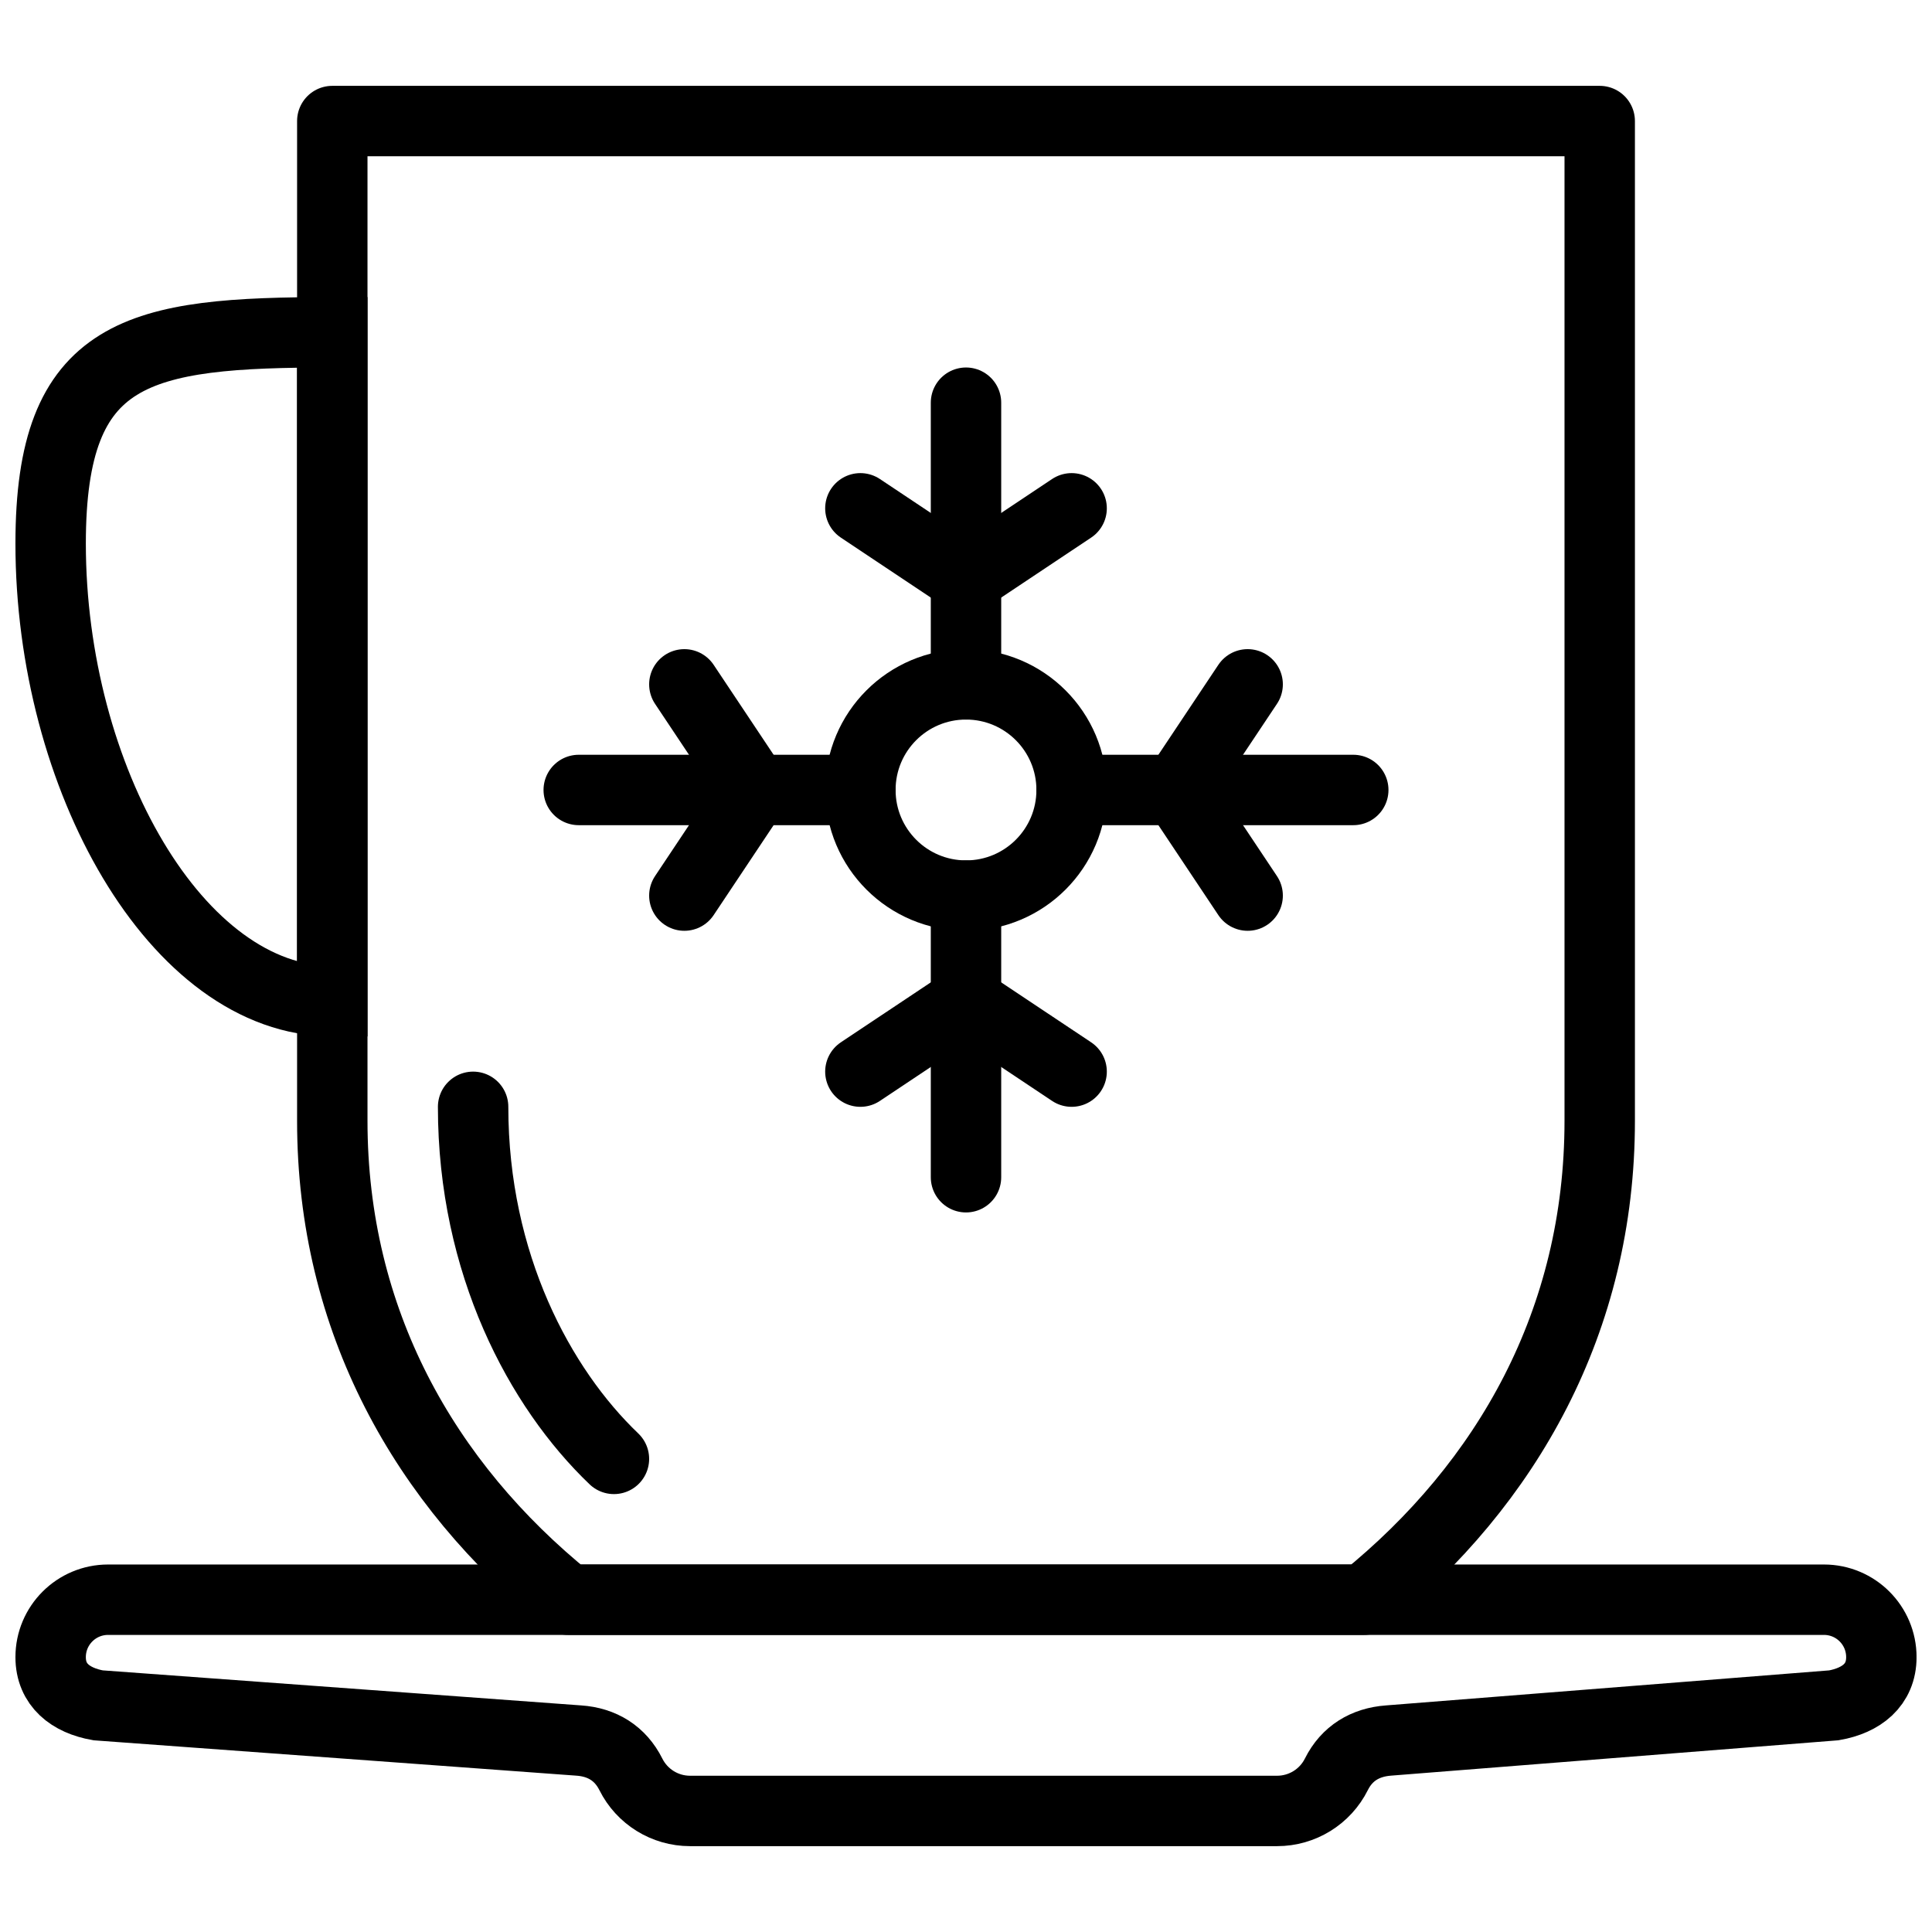
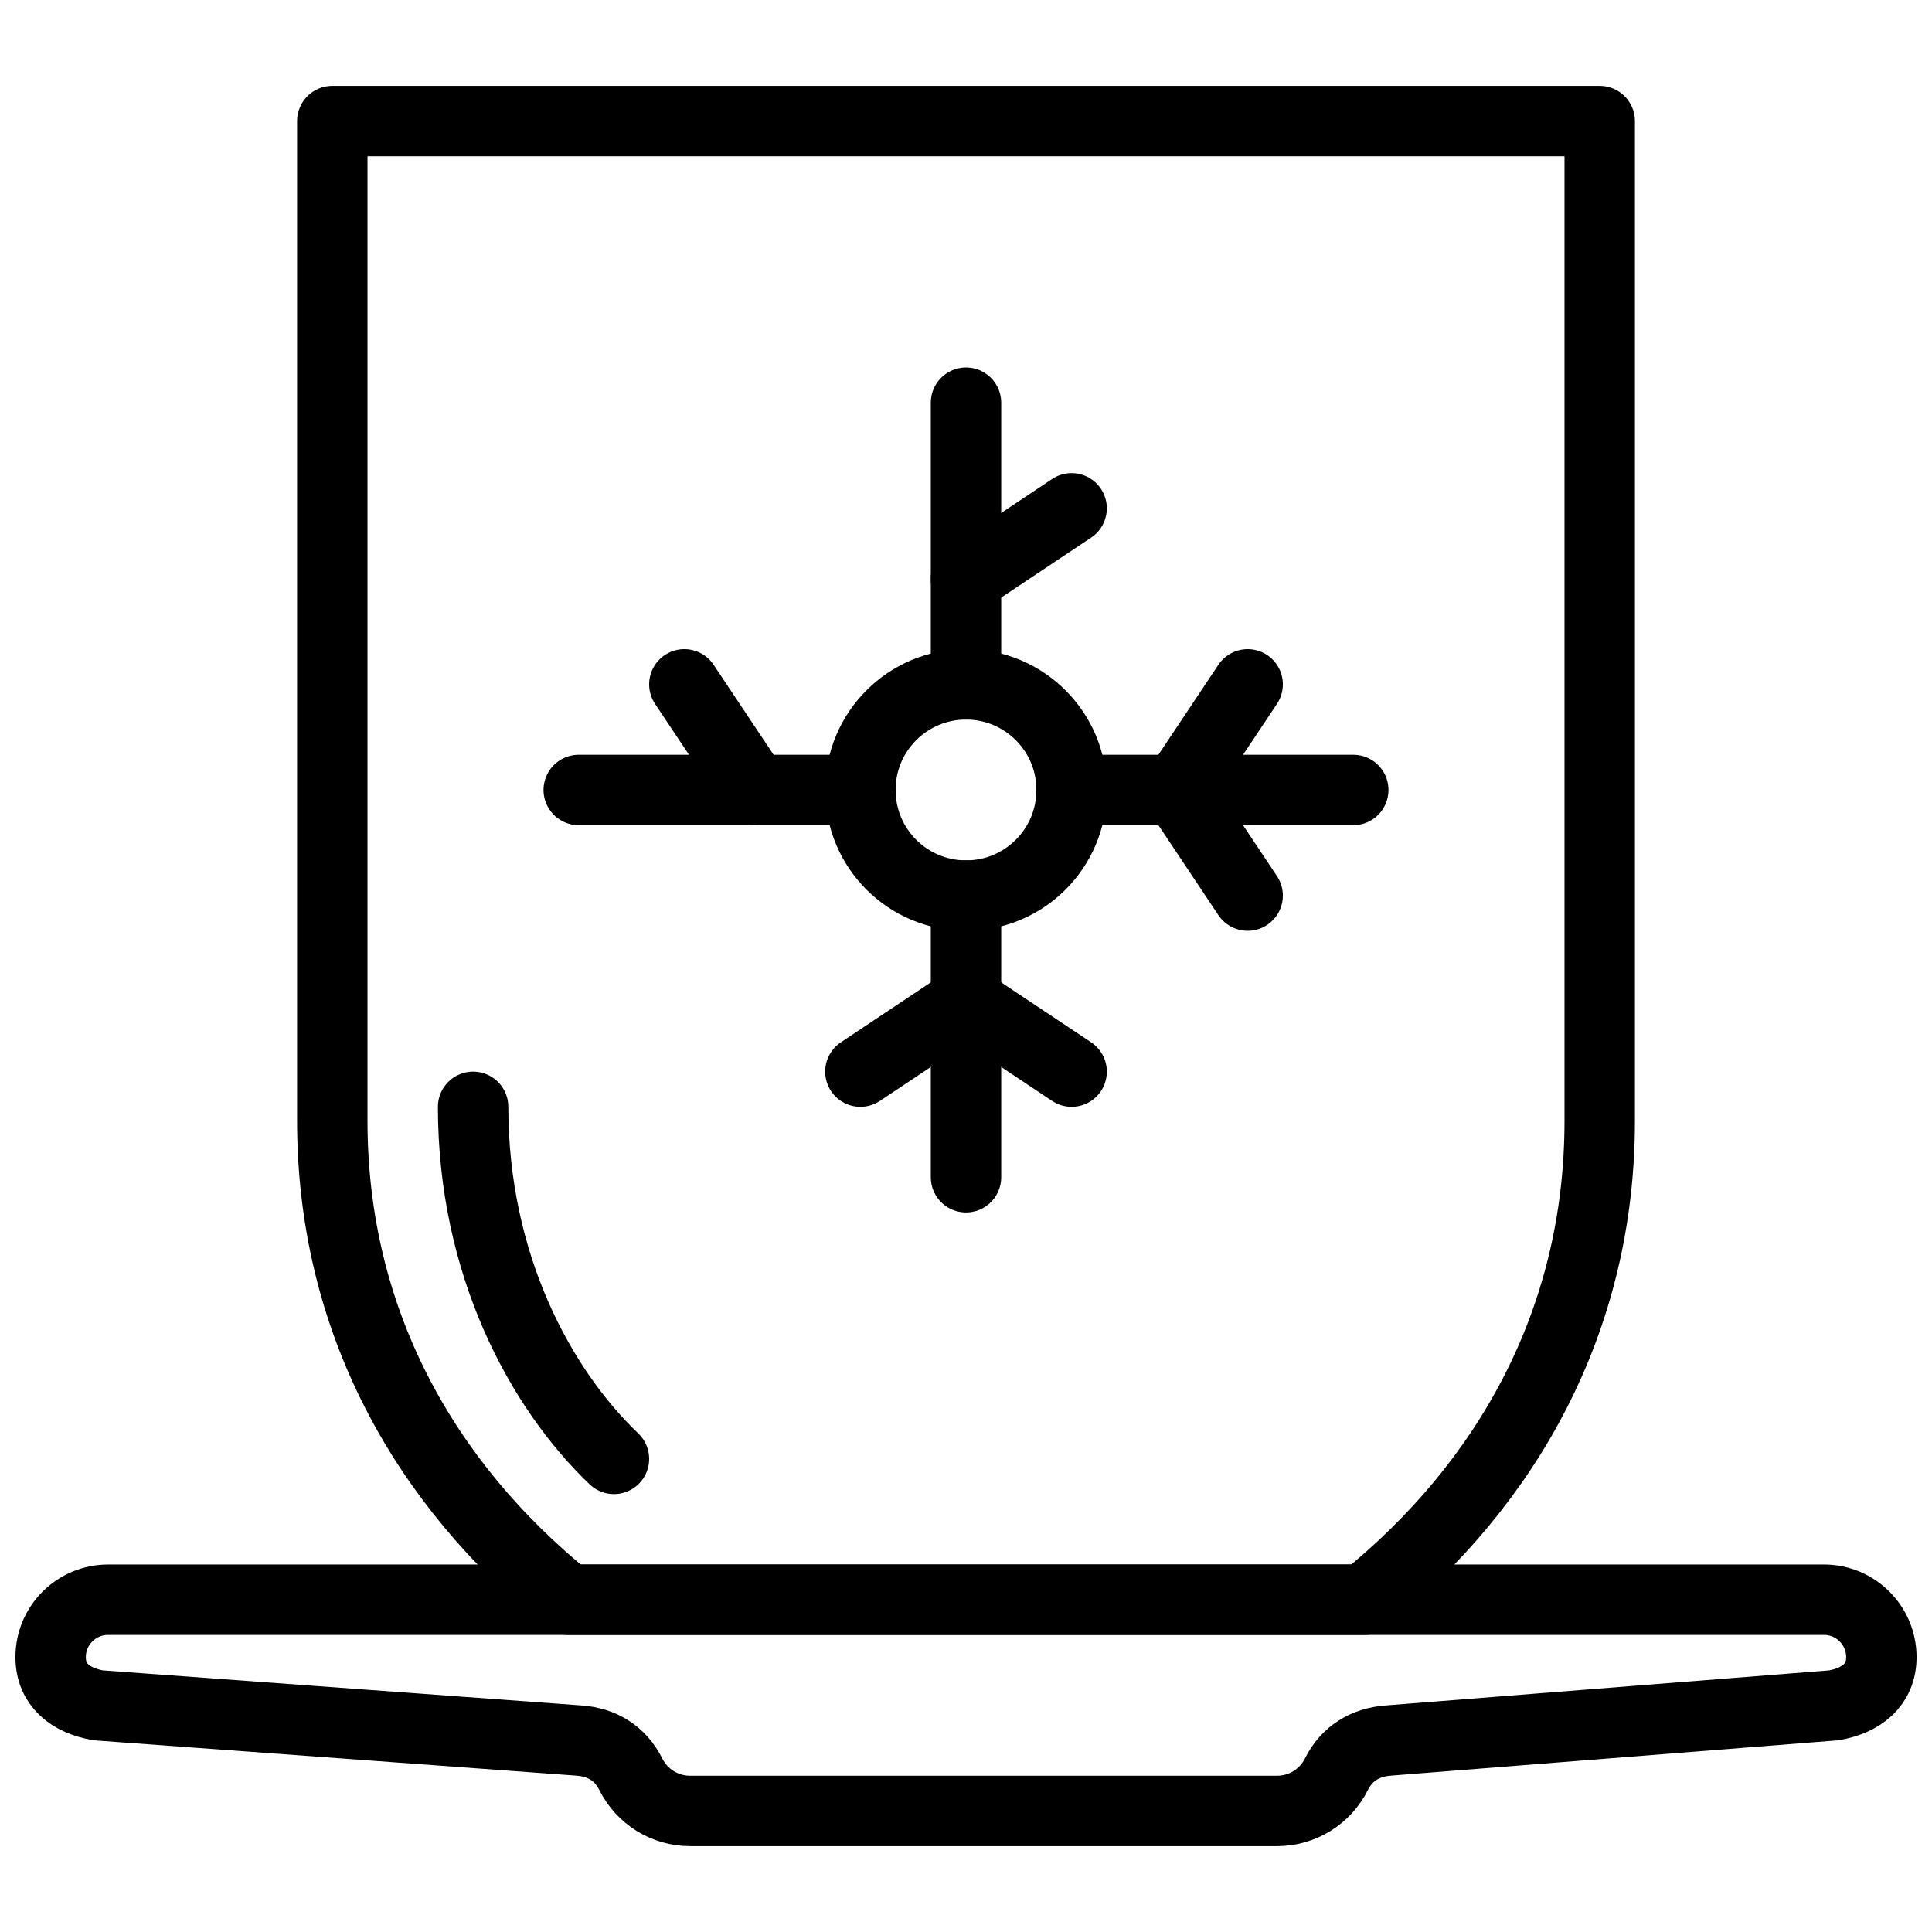
<svg xmlns="http://www.w3.org/2000/svg" width="800px" height="800px" version="1.1" viewBox="144 144 512 512">
  <defs>
    <clipPath id="b">
      <path d="m148.09 462h503.81v189.9h-503.81z" />
    </clipPath>
    <clipPath id="a">
-       <path d="m148.09 148.09h189.91v366.91h-189.91z" />
-     </clipPath>
+       </clipPath>
  </defs>
  <path transform="matrix(9.33 0 0 9.33 157.42 176.08)" d="m23 19c0 1.657 1.343 3 3 3 1.657 0 3-1.343 3-3 0-1.657-1.343-3-3-3-1.657 0-3 1.343-3 3z" fill="none" stroke="#000000" stroke-linejoin="round" stroke-width="2" />
  <path transform="matrix(9.33 0 0 9.33 157.42 176.08)" d="m26 16v-8" fill="none" stroke="#000000" stroke-linecap="round" stroke-linejoin="round" stroke-width="2" />
  <path transform="matrix(9.33 0 0 9.33 157.42 176.08)" d="m26 30v-8" fill="none" stroke="#000000" stroke-linecap="round" stroke-linejoin="round" stroke-width="2" />
  <path transform="matrix(9.33 0 0 9.33 157.42 176.08)" d="m23 19h-8" fill="none" stroke="#000000" stroke-linecap="round" stroke-linejoin="round" stroke-width="2" />
  <path transform="matrix(9.33 0 0 9.33 157.42 176.08)" d="m37 19h-8" fill="none" stroke="#000000" stroke-linecap="round" stroke-linejoin="round" stroke-width="2" />
-   <path transform="matrix(9.33 0 0 9.33 157.42 176.08)" d="m26 13-3-2" fill="none" stroke="#000000" stroke-linecap="round" stroke-linejoin="round" stroke-width="2" />
  <path transform="matrix(9.33 0 0 9.33 157.42 176.08)" d="m26 13 3-2" fill="none" stroke="#000000" stroke-linecap="round" stroke-linejoin="round" stroke-width="2" />
  <path transform="matrix(9.33 0 0 9.33 157.42 176.08)" d="m26 25 3 2" fill="none" stroke="#000000" stroke-linecap="round" stroke-linejoin="round" stroke-width="2" />
  <path transform="matrix(9.33 0 0 9.33 157.42 176.08)" d="m26 25-3 2" fill="none" stroke="#000000" stroke-linecap="round" stroke-linejoin="round" stroke-width="2" />
  <path transform="matrix(9.33 0 0 9.33 157.42 176.08)" d="m32 19 2-3" fill="none" stroke="#000000" stroke-linecap="round" stroke-linejoin="round" stroke-width="2" />
  <path transform="matrix(9.33 0 0 9.33 157.42 176.08)" d="m32 19 2 3" fill="none" stroke="#000000" stroke-linecap="round" stroke-linejoin="round" stroke-width="2" />
-   <path transform="matrix(9.33 0 0 9.33 157.42 176.08)" d="m20 19-2 3" fill="none" stroke="#000000" stroke-linecap="round" stroke-linejoin="round" stroke-width="2" />
  <path transform="matrix(9.33 0 0 9.33 157.42 176.08)" d="m20 19-2-3" fill="none" stroke="#000000" stroke-linecap="round" stroke-linejoin="round" stroke-width="2" />
  <g clip-path="url(#b)">
    <path transform="matrix(9.33 0 0 9.33 157.42 176.08)" d="m1.348 45 13.652 1c0.665 0.045 1.183 0.366 1.481 0.961 0.318 0.637 0.969 1.039 1.681 1.039h16.674c0.714 0 1.366-0.403 1.685-1.042 0.297-0.594 0.817-0.909 1.479-0.958l12.652-1c0.78-0.138 1.348-0.577 1.348-1.369 0-0.901-0.73-1.631-1.631-1.631h-48.737c-0.901 0-1.632 0.73-1.632 1.631 0 0.792 0.568 1.231 1.348 1.369z" fill="none" stroke="#000000" stroke-width="2" />
  </g>
  <path transform="matrix(9.33 0 0 9.33 157.42 176.08)" d="m37.302 42h-22.604c-4.083-3.3-6.698-7.941-6.698-13.599v-28.401h36v28.401c0 5.658-2.616 10.299-6.698 13.599zm0 0" fill="none" stroke="#000000" stroke-linecap="round" stroke-linejoin="round" stroke-width="2" />
  <path transform="matrix(9.33 0 0 9.33 157.42 176.08)" d="m16 38c-2.102-2.009-4-5.535-4-10" fill="none" stroke="#000000" stroke-linecap="round" stroke-linejoin="round" stroke-width="2" />
  <g clip-path="url(#a)">
    <path transform="matrix(9.33 0 0 9.33 157.42 176.08)" d="m8 25c-4.422 0-8-6.367-8-13 0-5.527 2.473-6 8-6z" fill="none" stroke="#000000" stroke-width="2" />
  </g>
</svg>